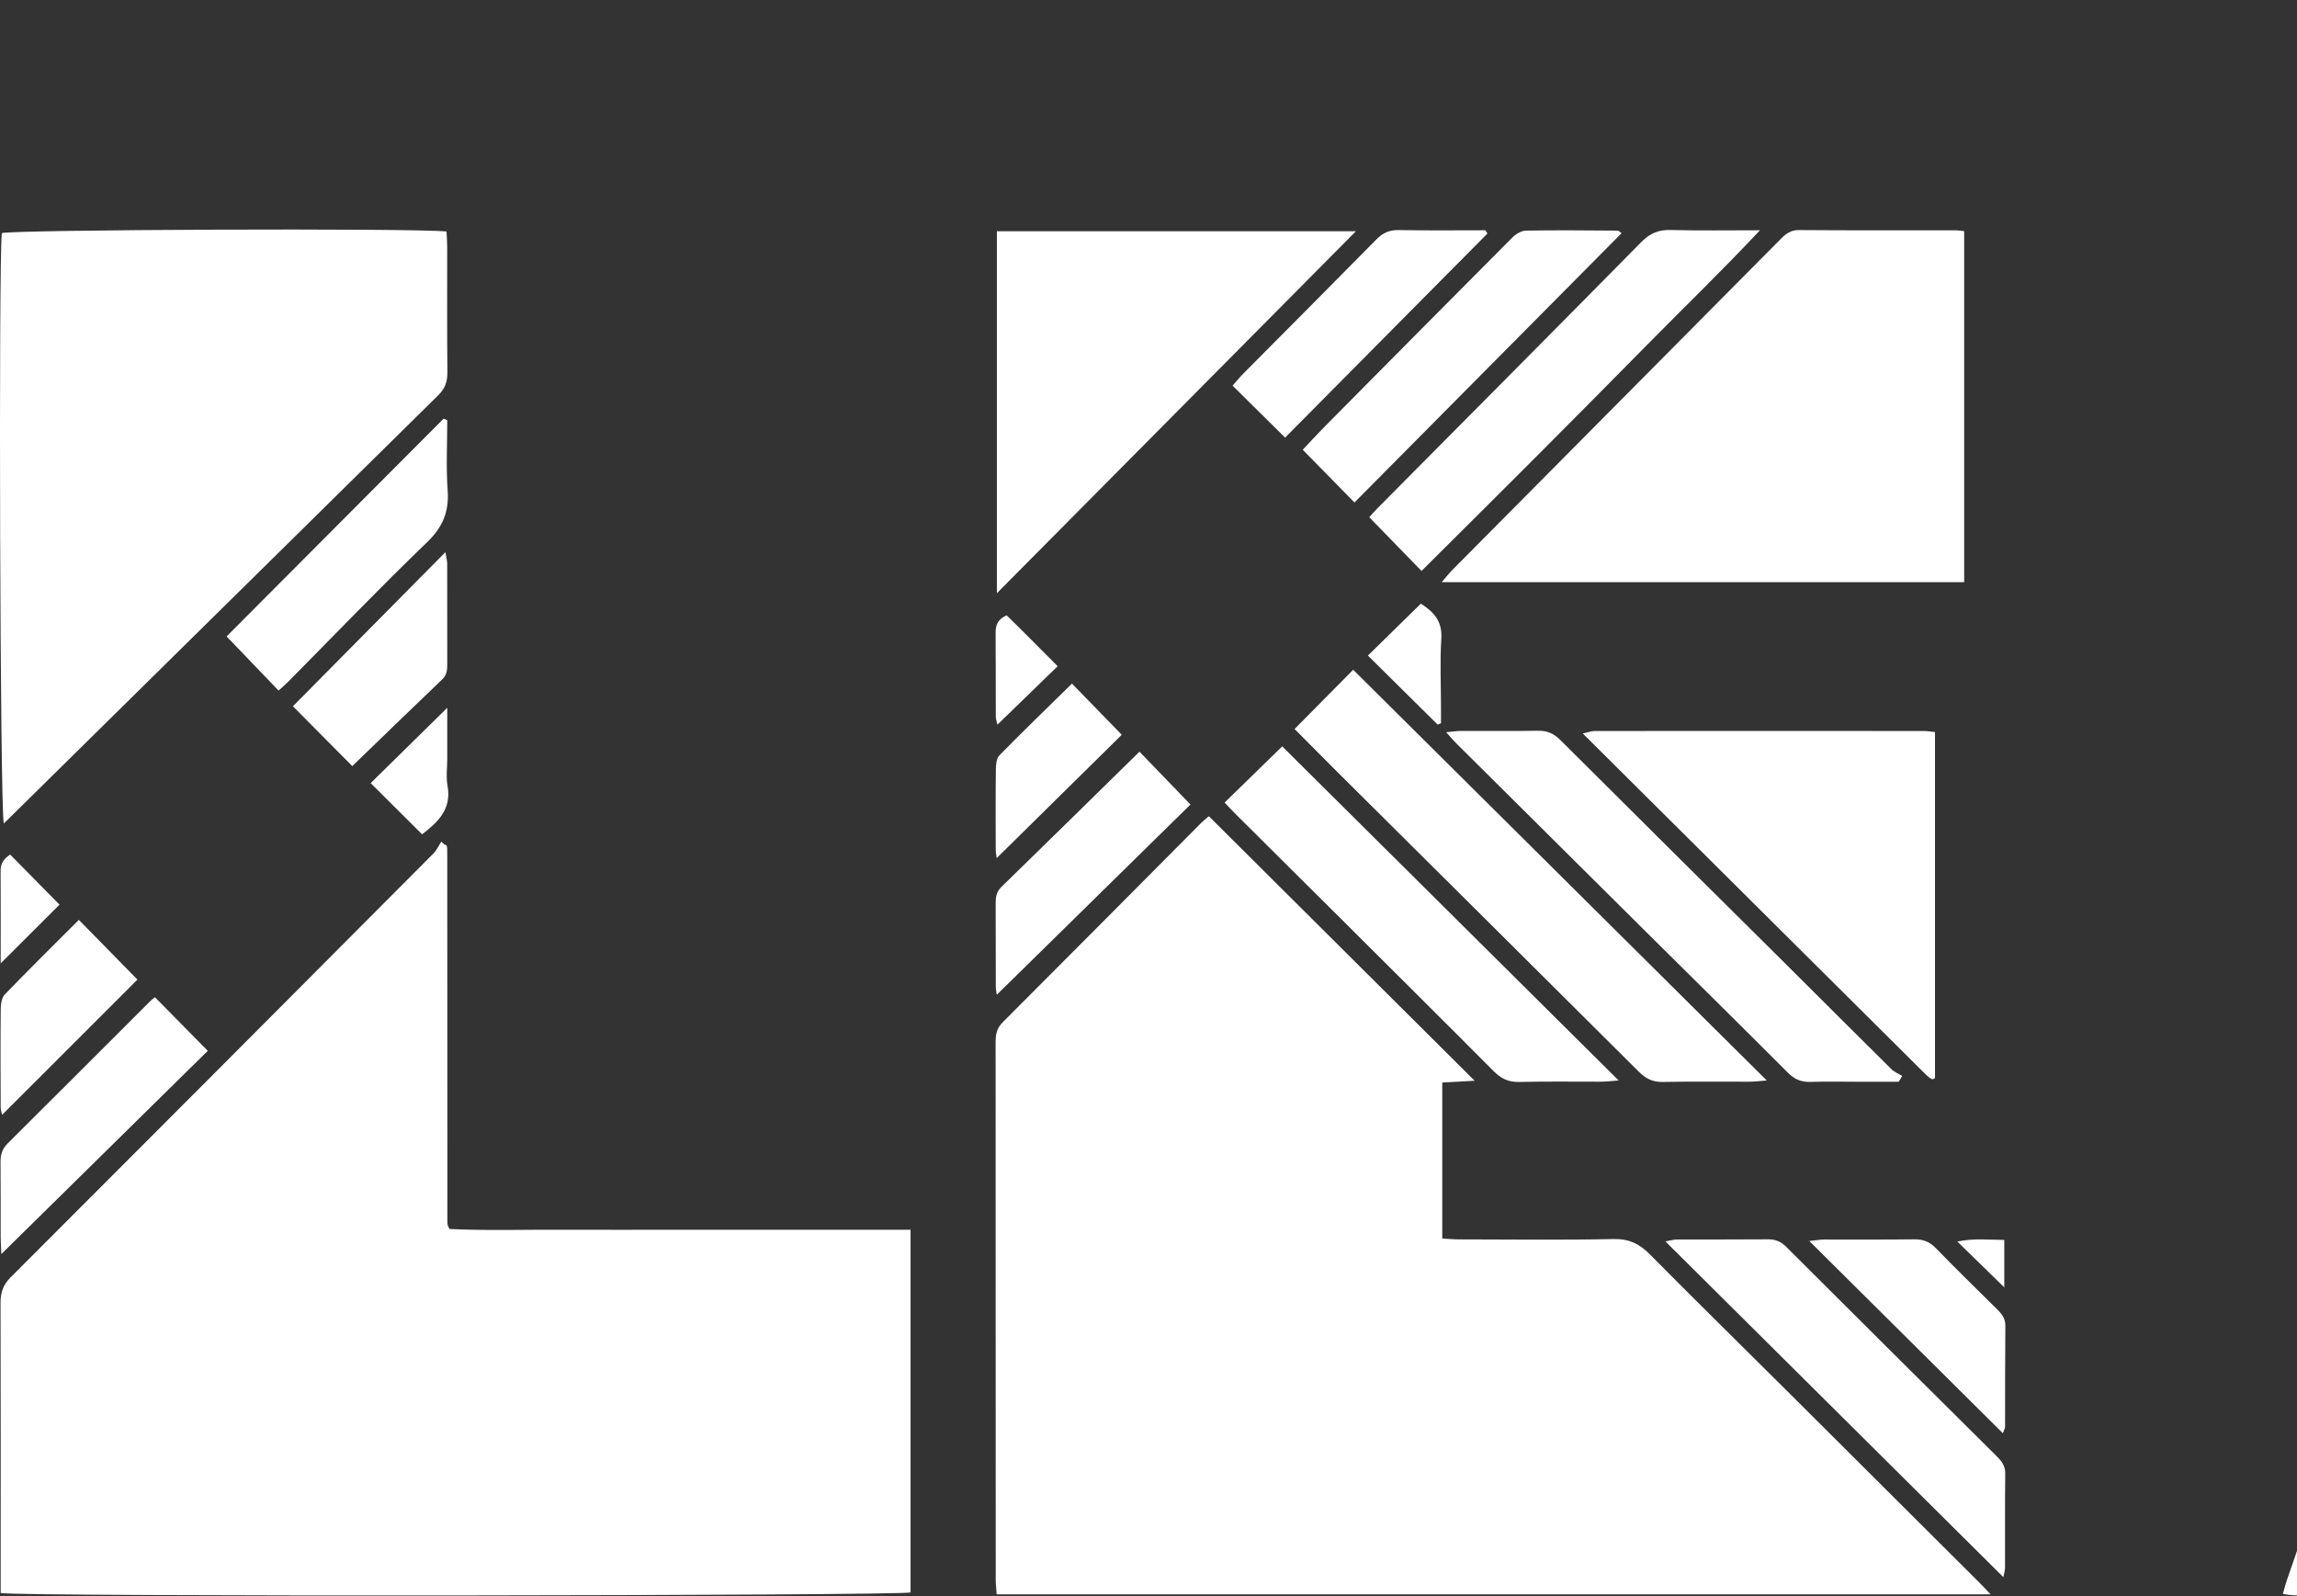
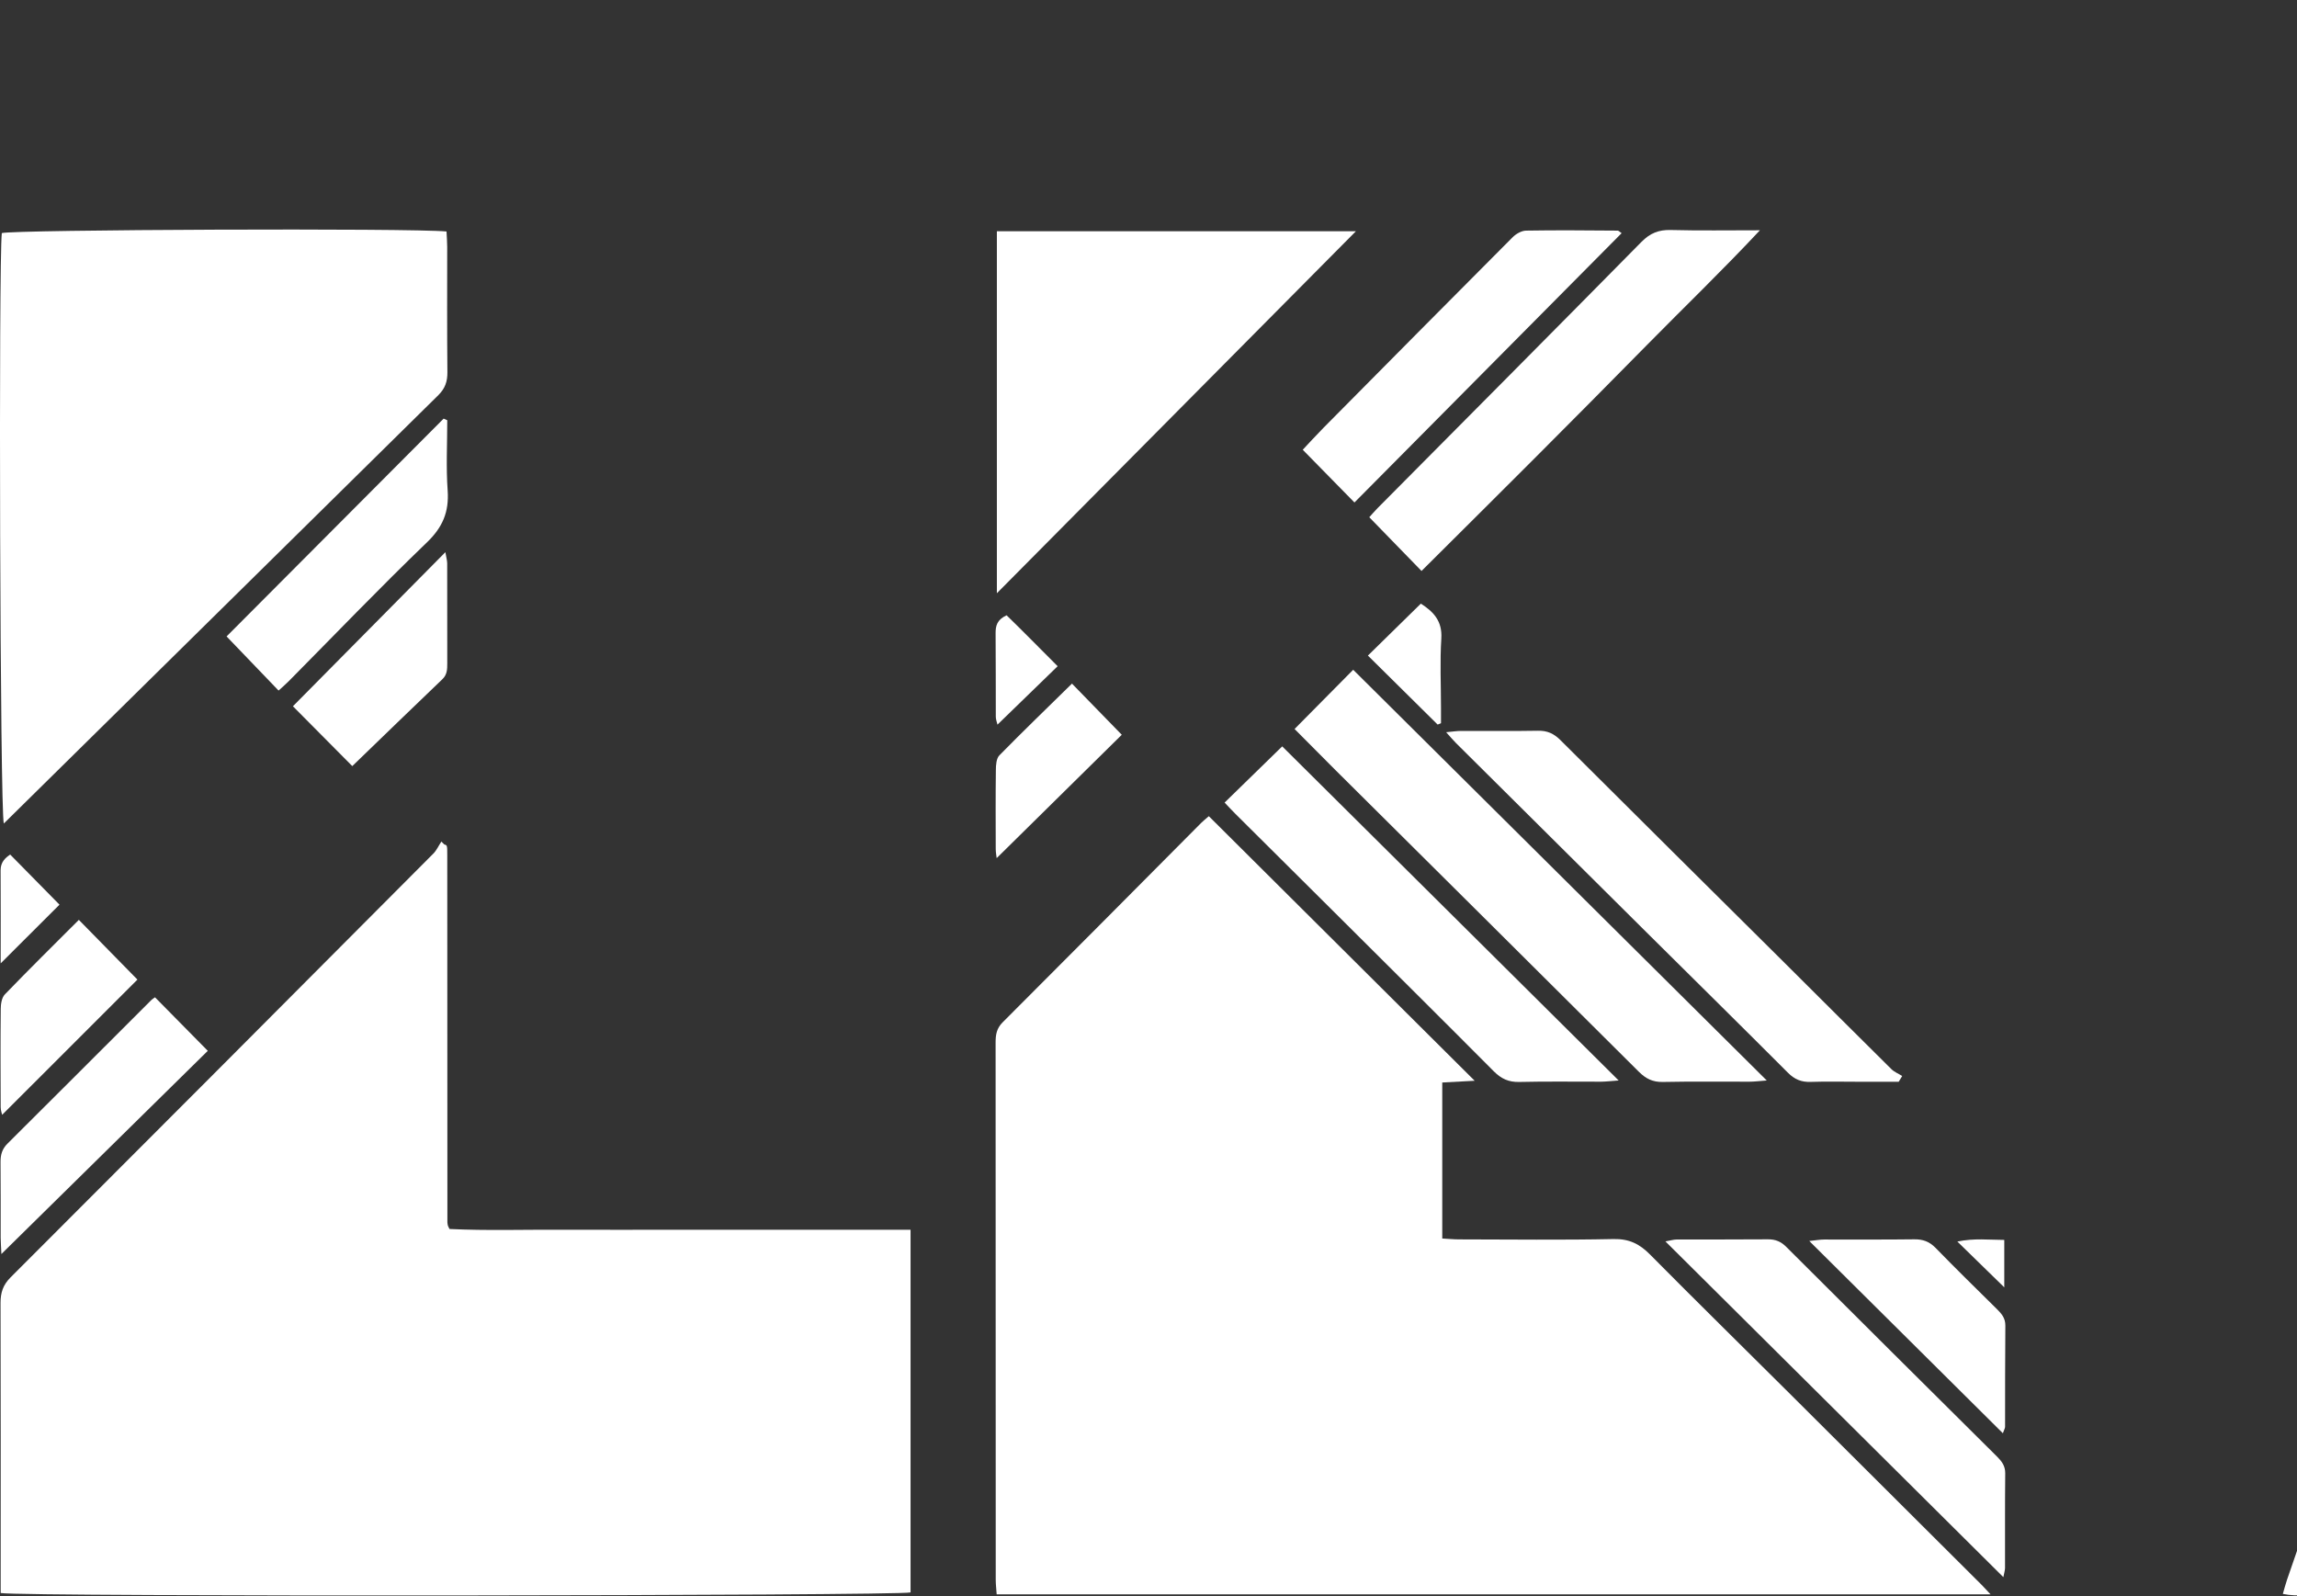
<svg xmlns="http://www.w3.org/2000/svg" id="Layer_1" viewBox="0 0 342.45 238">
  <rect x="0" y="0" width="342.45" height="238" fill="#333333" stroke="none" />
  <defs>
    <style>.cls-1{fill:#fff;stroke-width:0px;}</style>
  </defs>
  <path class="cls-1" d="m296.78,237.69h-148.19c-.05-.79-.14-1.49-.14-2.18,0-26.7,0-53.4-.02-80.09,0-1.15.14-2.1,1.05-3.01,9.9-9.89,19.74-19.82,29.61-29.74.28-.28.59-.52,1.13-.99,13.1,13.03,26.15,26.02,39.63,39.44-1.9.1-3.28.18-4.83.26v23.26c.83.04,1.68.13,2.52.13,7.68.01,15.35.11,23.02-.05,2.31-.05,3.87.72,5.43,2.3,6.86,6.93,13.82,13.76,20.73,20.64,9.58,9.53,19.14,19.07,28.71,28.61.34.34.65.7,1.34,1.43Z" />
  <path class="cls-1" d="m.1,237.5c0-.9,0-1.69,0-2.48,0-13.59.02-27.19-.02-40.78,0-1.52.36-2.67,1.49-3.8,21.04-21.03,42.04-42.1,63.03-63.18.5-.5.8-1.2,1.2-1.8.14.14.29.29.43.43.07.02.15.03.21.07.06.04.15.09.16.15.04.15.07.31.07.47.01.32.01.64.01.96,0,18.23.01,36.46.02,54.69,0,.16.04.32.07.47.02.08.06.15.24.52,5.56.27,11.28.08,17,.11,5.76.03,11.52,0,17.28,0h34.46v54.07c-1.57.51-132.38.67-135.65.09Z" />
  <path class="cls-1" d="m.57,122.77C0,120.91-.22,38.94.27,34.75c1.67-.52,61.21-.76,66.3-.24.04.87.1,1.58.1,2.29,0,6.24-.03,12.47.03,18.71.01,1.37-.34,2.39-1.34,3.39" />
-   <path class="cls-1" d="m292.83,34.46v52.33h-77.89c.62-.72,1.08-1.31,1.59-1.83,9.57-9.65,19.15-19.29,28.72-28.94,6.76-6.81,13.52-13.61,20.27-20.43.75-.76,1.47-1.3,2.66-1.29,7.84.06,15.67.03,23.51.04.31,0,.62.06,1.13.12Z" />
  <path class="cls-1" d="m424.54,139.32c2.97,3.06,5.86,6.03,8.96,9.22-.43.46-1.04,1.14-1.69,1.79-25.71,25.71-51.42,51.42-77.13,77.12-2.83,2.82-5.79,5.53-8.43,8.52-1.7,1.92-3.54,2.12-5.91,1.65.22-.75.39-1.43.62-2.1,2.06-5.96,4.1-11.93,6.24-17.86.39-1.08,1.05-2.17,1.86-2.98,24.61-24.66,49.25-49.29,73.9-73.92.5-.5,1.04-.95,1.58-1.45Z" />
  <path class="cls-1" d="m148.62,34.47h53.53c-17.92,18.07-35.54,35.83-53.53,53.97v-53.97Z" />
-   <path class="cls-1" d="m288.48,109.13v51.6c-.17.09-.24.14-.32.15-.07.01-.17,0-.22-.03-.26-.18-.53-.36-.75-.58-16.99-16.89-33.98-33.78-51.22-50.92.78-.17,1.26-.37,1.75-.37,16.38-.02,32.76-.01,49.13,0,.47,0,.94.09,1.63.15Z" />
  <path class="cls-1" d="m263.4,161.08c-1.19.09-1.88.18-2.56.18-4.31.01-8.63-.05-12.94.04-1.5.03-2.52-.48-3.56-1.51-15.05-15-30.14-29.97-45.21-44.95-1.98-1.97-3.94-3.96-6.13-6.16,2.83-2.86,5.66-5.73,8.74-8.83,20.49,20.34,40.9,40.62,61.67,61.24Z" />
-   <path class="cls-1" d="m283.06,161.27c-1.98,0-3.96,0-5.93,0-2.4,0-4.8-.06-7.19.02-1.38.05-2.39-.37-3.38-1.36-7-7.01-14.06-13.97-21.1-20.95-9.47-9.4-18.94-18.81-28.41-28.22-.43-.43-.82-.9-1.45-1.6.99-.09,1.59-.19,2.19-.19,3.84-.01,7.67.04,11.51-.03,1.4-.03,2.38.44,3.36,1.42,11.15,11.12,22.33,22.2,33.5,33.29,5.27,5.24,10.52,10.5,15.81,15.73.44.44,1.08.69,1.62,1.03-.17.29-.35.57-.52.86Z" />
+   <path class="cls-1" d="m283.06,161.27c-1.98,0-3.96,0-5.93,0-2.4,0-4.8-.06-7.19.02-1.38.05-2.39-.37-3.38-1.36-7-7.01-14.06-13.97-21.1-20.95-9.47-9.4-18.94-18.81-28.41-28.22-.43-.43-.82-.9-1.45-1.6.99-.09,1.59-.19,2.19-.19,3.84-.01,7.67.04,11.51-.03,1.4-.03,2.38.44,3.36,1.42,11.15,11.12,22.33,22.2,33.5,33.29,5.27,5.24,10.52,10.5,15.81,15.73.44.44,1.08.69,1.62,1.03-.17.29-.35.57-.52.86" />
  <path class="cls-1" d="m182.57,119.65c2.84-2.78,5.63-5.49,8.59-8.38,16.43,16.32,33.12,32.9,50.16,49.81-1.21.09-1.9.17-2.59.18-4.08.01-8.16-.06-12.23.04-1.58.04-2.69-.48-3.79-1.58-7.67-7.71-15.39-15.37-23.09-23.04-5.16-5.13-10.32-10.26-15.48-15.39-.56-.56-1.1-1.15-1.57-1.64Z" />
  <path class="cls-1" d="m211.93,85.12c-2.62-2.69-5.16-5.3-7.79-8.01.3-.33.76-.87,1.25-1.37,13.11-13.21,26.25-26.41,39.32-39.67,1.29-1.31,2.58-1.83,4.39-1.78,4.23.11,8.46.04,13.28.04-5.68,6.07-11.33,11.5-16.82,17.08-5.6,5.7-11.24,11.36-16.88,17.02-5.58,5.59-11.18,11.14-16.75,16.69Z" />
  <path class="cls-1" d="m298.68,235.13c-16.88-16.77-33.49-33.27-50.39-50.06.8-.14,1.22-.28,1.63-.28,4.55-.02,9.11.01,13.66-.03,1.12-.01,1.95.34,2.74,1.14,10.46,10.44,20.94,20.86,31.43,31.27.7.7,1.21,1.39,1.2,2.47-.05,4.71-.02,9.43-.03,14.14,0,.29-.1.59-.25,1.36Z" />
  <path class="cls-1" d="m241.77,34.75c-13.34,13.45-26.65,26.86-39.84,40.16-2.58-2.63-5.07-5.17-7.71-7.86.82-.87,1.93-2.09,3.09-3.27,9.39-9.48,18.78-18.96,28.2-28.41.51-.51,1.33-.98,2.01-.99,4.55-.08,9.11-.03,13.66,0,.12,0,.24.15.58.38Z" />
  <path class="cls-1" d="m66.68,62.66c0,3.49-.19,7,.06,10.47.22,3.19-.74,5.47-3.09,7.73-7.02,6.75-13.76,13.79-20.62,20.71-.49.5-1.03.95-1.5,1.38-2.56-2.67-5.03-5.24-7.75-8.07,10.57-10.6,21.47-21.53,32.36-32.47.18.08.36.16.54.24Z" />
  <path class="cls-1" d="m.21,186.97c-.04-.92-.1-1.68-.11-2.45-.01-3.75.02-7.51-.02-11.26-.01-1.1.23-1.97,1.05-2.78,7.14-7.09,14.24-14.21,21.36-21.32.22-.22.49-.38.62-.48,2.63,2.66,5.19,5.26,7.87,7.98-10.08,9.93-20.31,19.99-30.79,30.31Z" />
-   <path class="cls-1" d="m221.76,34.81c-9.97,10.06-19.95,20.12-30.17,30.43-2.61-2.59-5.18-5.13-7.83-7.75.55-.62.94-1.11,1.37-1.56,6.69-6.74,13.4-13.46,20.06-20.23.97-.98,1.95-1.43,3.34-1.4,4.31.08,8.61.03,12.92.03.1.16.2.32.3.48Z" />
-   <path class="cls-1" d="m177.48,119.94c-9.42,9.25-19.14,18.8-28.87,28.36-.03-.25-.15-.75-.15-1.25-.02-4.15,0-8.3-.02-12.45,0-.91.13-1.67.85-2.37,6.92-6.74,13.8-13.51,20.59-20.17,2.32,2.4,4.85,5.02,7.6,7.88Z" />
  <path class="cls-1" d="m269.72,185.01c1.05-.11,1.65-.22,2.24-.22,4.47-.01,8.95.03,13.42-.03,1.29-.02,2.26.33,3.18,1.27,3.01,3.09,6.09,6.11,9.16,9.14.7.69,1.26,1.35,1.25,2.45-.05,5.03-.03,10.06-.04,15.09,0,.21-.14.42-.33.96-9.62-9.56-19.09-18.96-28.87-28.67Z" />
  <path class="cls-1" d="m52.52,114.21c-2.81-2.83-5.73-5.77-8.85-8.92,7.47-7.55,14.96-15.12,22.73-22.97.14.83.27,1.26.27,1.68.01,4.95,0,9.91.01,14.86,0,.89,0,1.71-.74,2.41-4.44,4.25-8.85,8.52-13.42,12.94Z" />
  <path class="cls-1" d="m11.76,137.14c3.13,3.19,6.03,6.15,8.73,8.9-6.66,6.66-13.41,13.41-20.17,20.16-.03-.17-.22-.66-.22-1.15-.02-4.88-.04-9.75.01-14.63,0-.74.15-1.7.62-2.18,3.6-3.73,7.3-7.38,11.02-11.1Z" />
  <path class="cls-1" d="m159.81,101.91c2.46,2.52,4.94,5.07,7.43,7.63-6.04,5.96-12.32,12.15-18.65,18.39-.04-.36-.14-.87-.14-1.38-.01-3.91-.03-7.83.02-11.74,0-.75.07-1.75.53-2.21,3.57-3.64,7.24-7.17,10.82-10.69Z" />
-   <path class="cls-1" d="m66.68,105.53v7.55c0,1.36-.2,2.75.04,4.07.64,3.52-1.47,5.44-3.79,7.23-2.61-2.59-5.14-5.12-7.67-7.63,3.72-3.65,7.45-7.32,11.41-11.22Z" />
  <path class="cls-1" d="m203.94,97.73c2.75-2.7,5.26-5.16,7.89-7.74,1.82,1.17,3.22,2.54,3.05,5.21-.22,3.42-.05,6.87-.05,10.31,0,.77,0,1.54,0,2.31-.17.07-.33.13-.5.2-3.42-3.39-6.84-6.77-10.39-10.28Z" />
  <path class="cls-1" d="m.1,143.62c0-4.64.02-9.26-.01-13.89,0-1.23.73-1.86,1.43-2.33,2.54,2.59,5.04,5.13,7.35,7.47-2.64,2.63-5.63,5.62-8.77,8.75Z" />
  <path class="cls-1" d="m157.68,99.32c-3.06,2.97-5.96,5.79-8.97,8.71-.09-.38-.25-.78-.25-1.19-.02-4.14.01-8.27-.03-12.41-.01-1.12.2-2.04,1.64-2.7,2.44,2.37,4.92,4.9,7.61,7.59Z" />
  <path class="cls-1" d="m298.81,184.84v7.08c-2.47-2.41-4.58-4.47-7-6.83,2.54-.52,4.68-.25,7-.24Z" />
</svg>